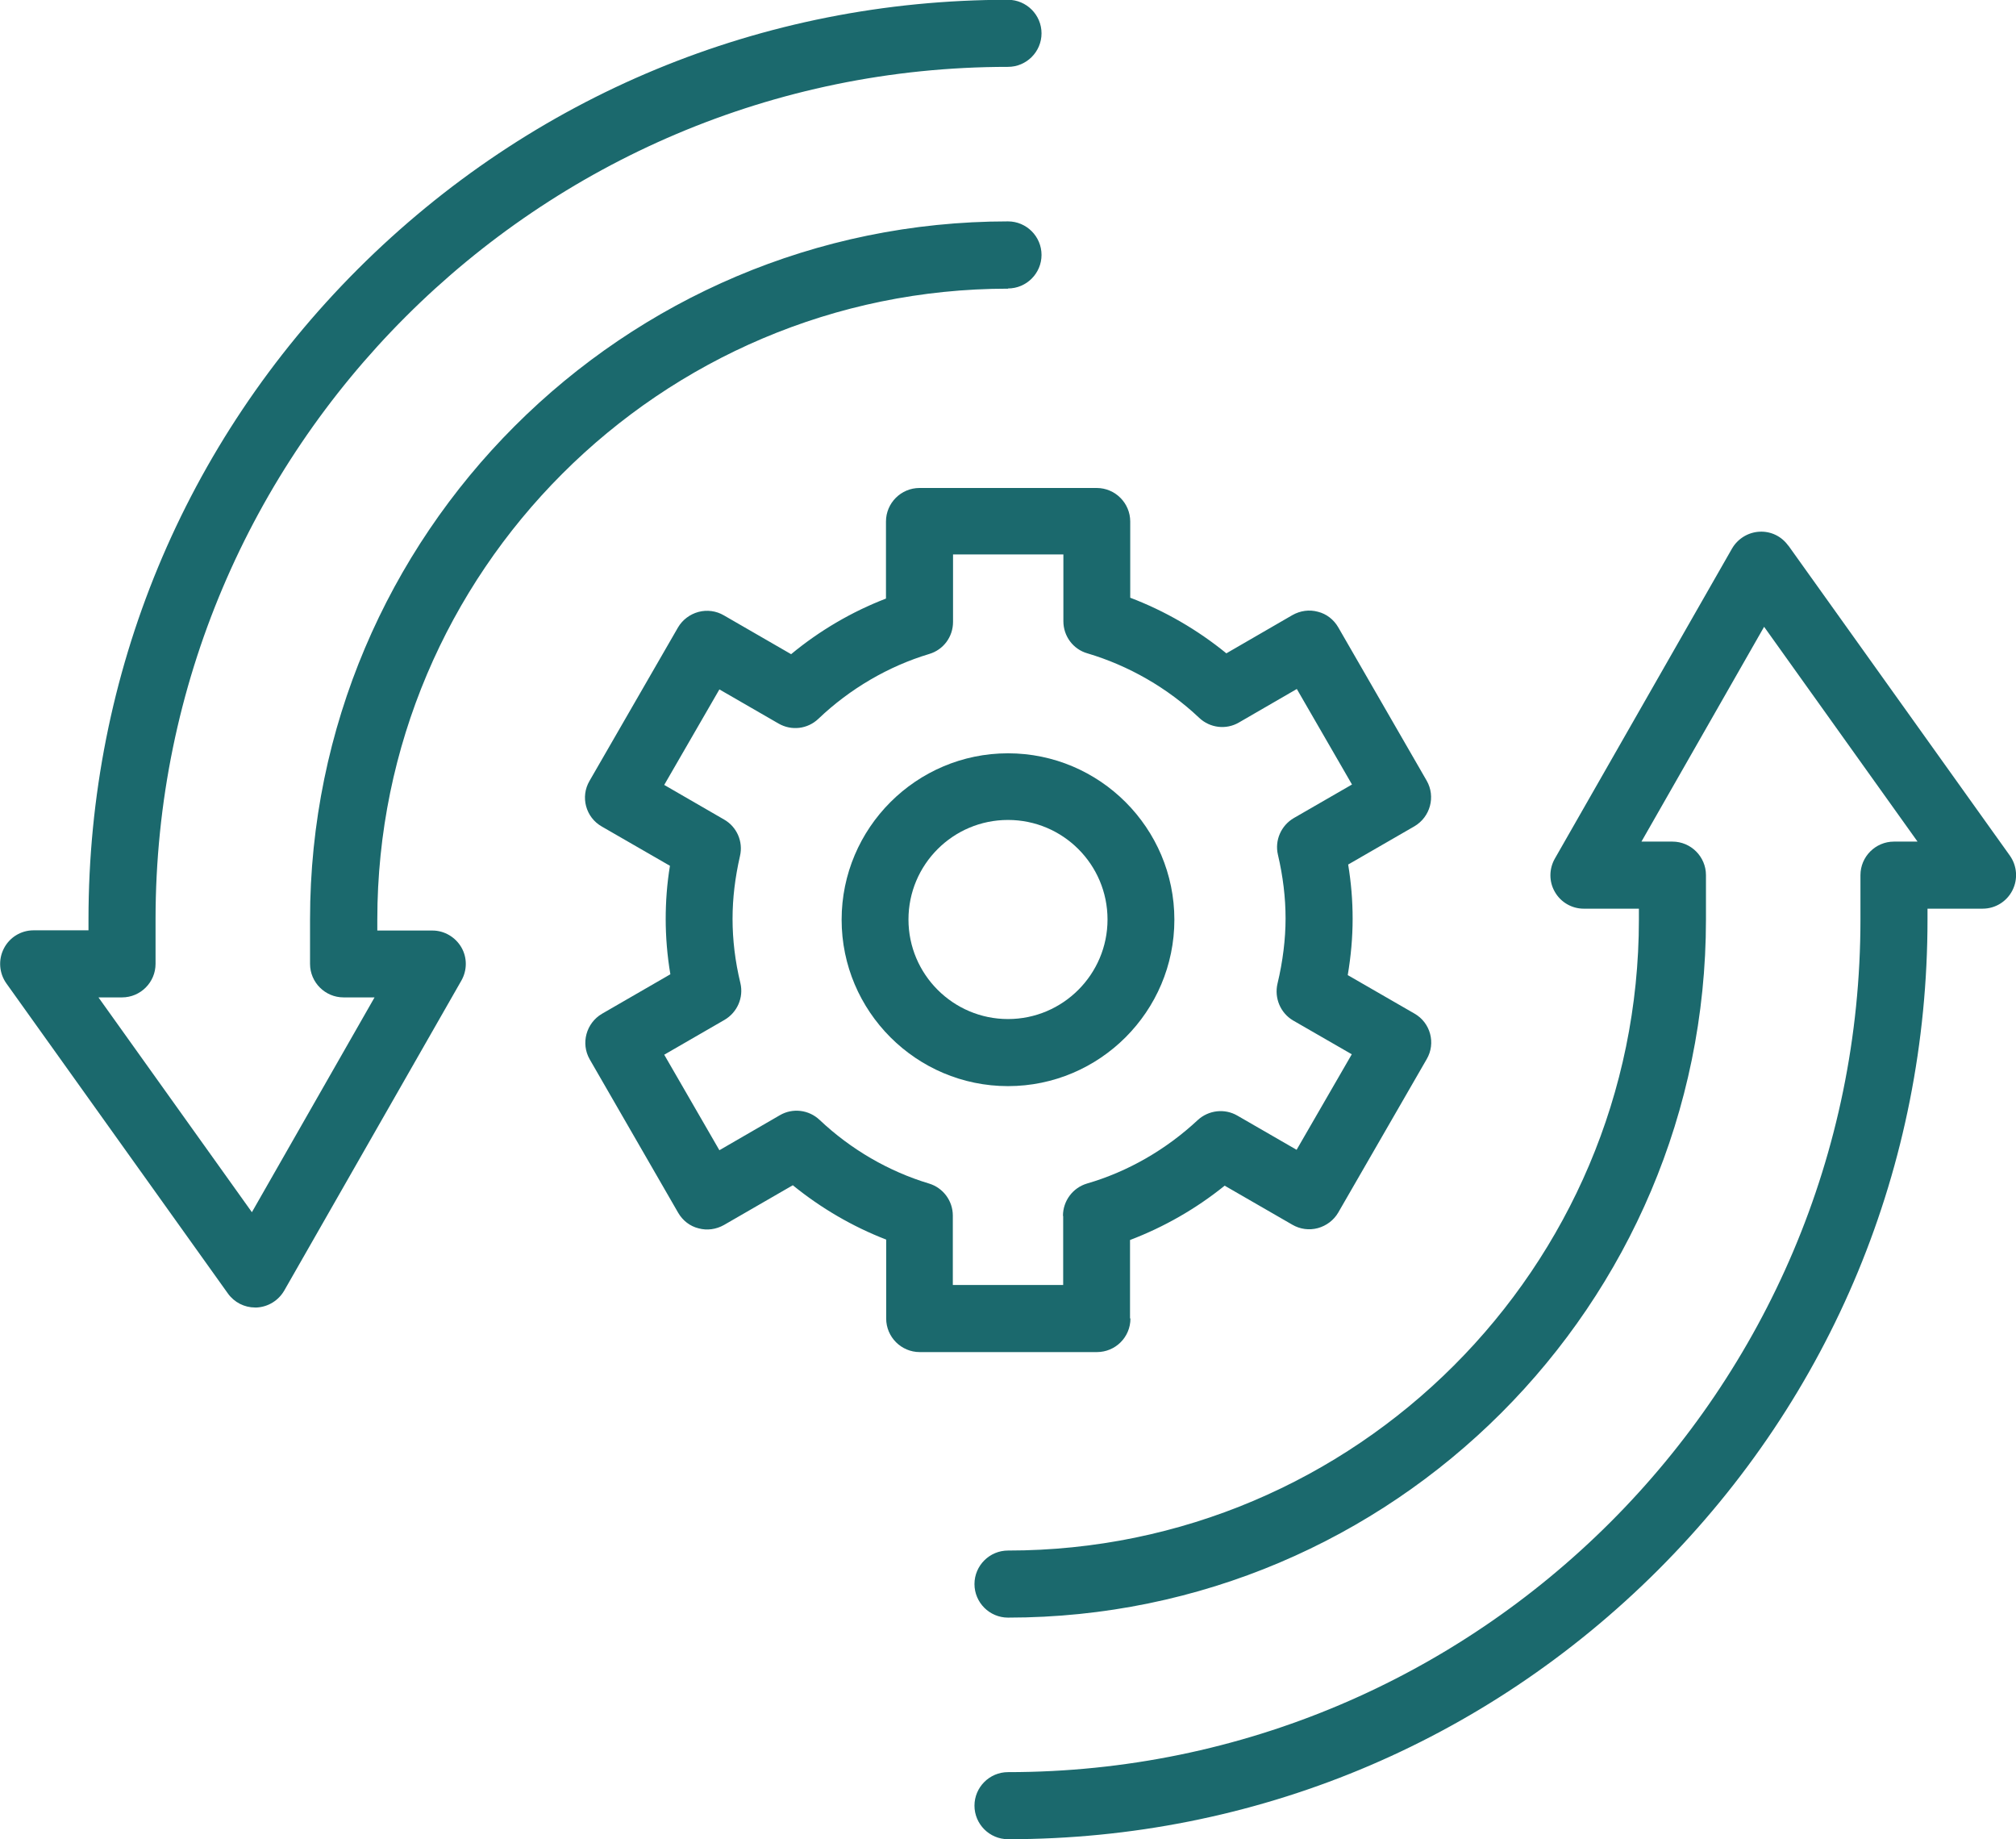
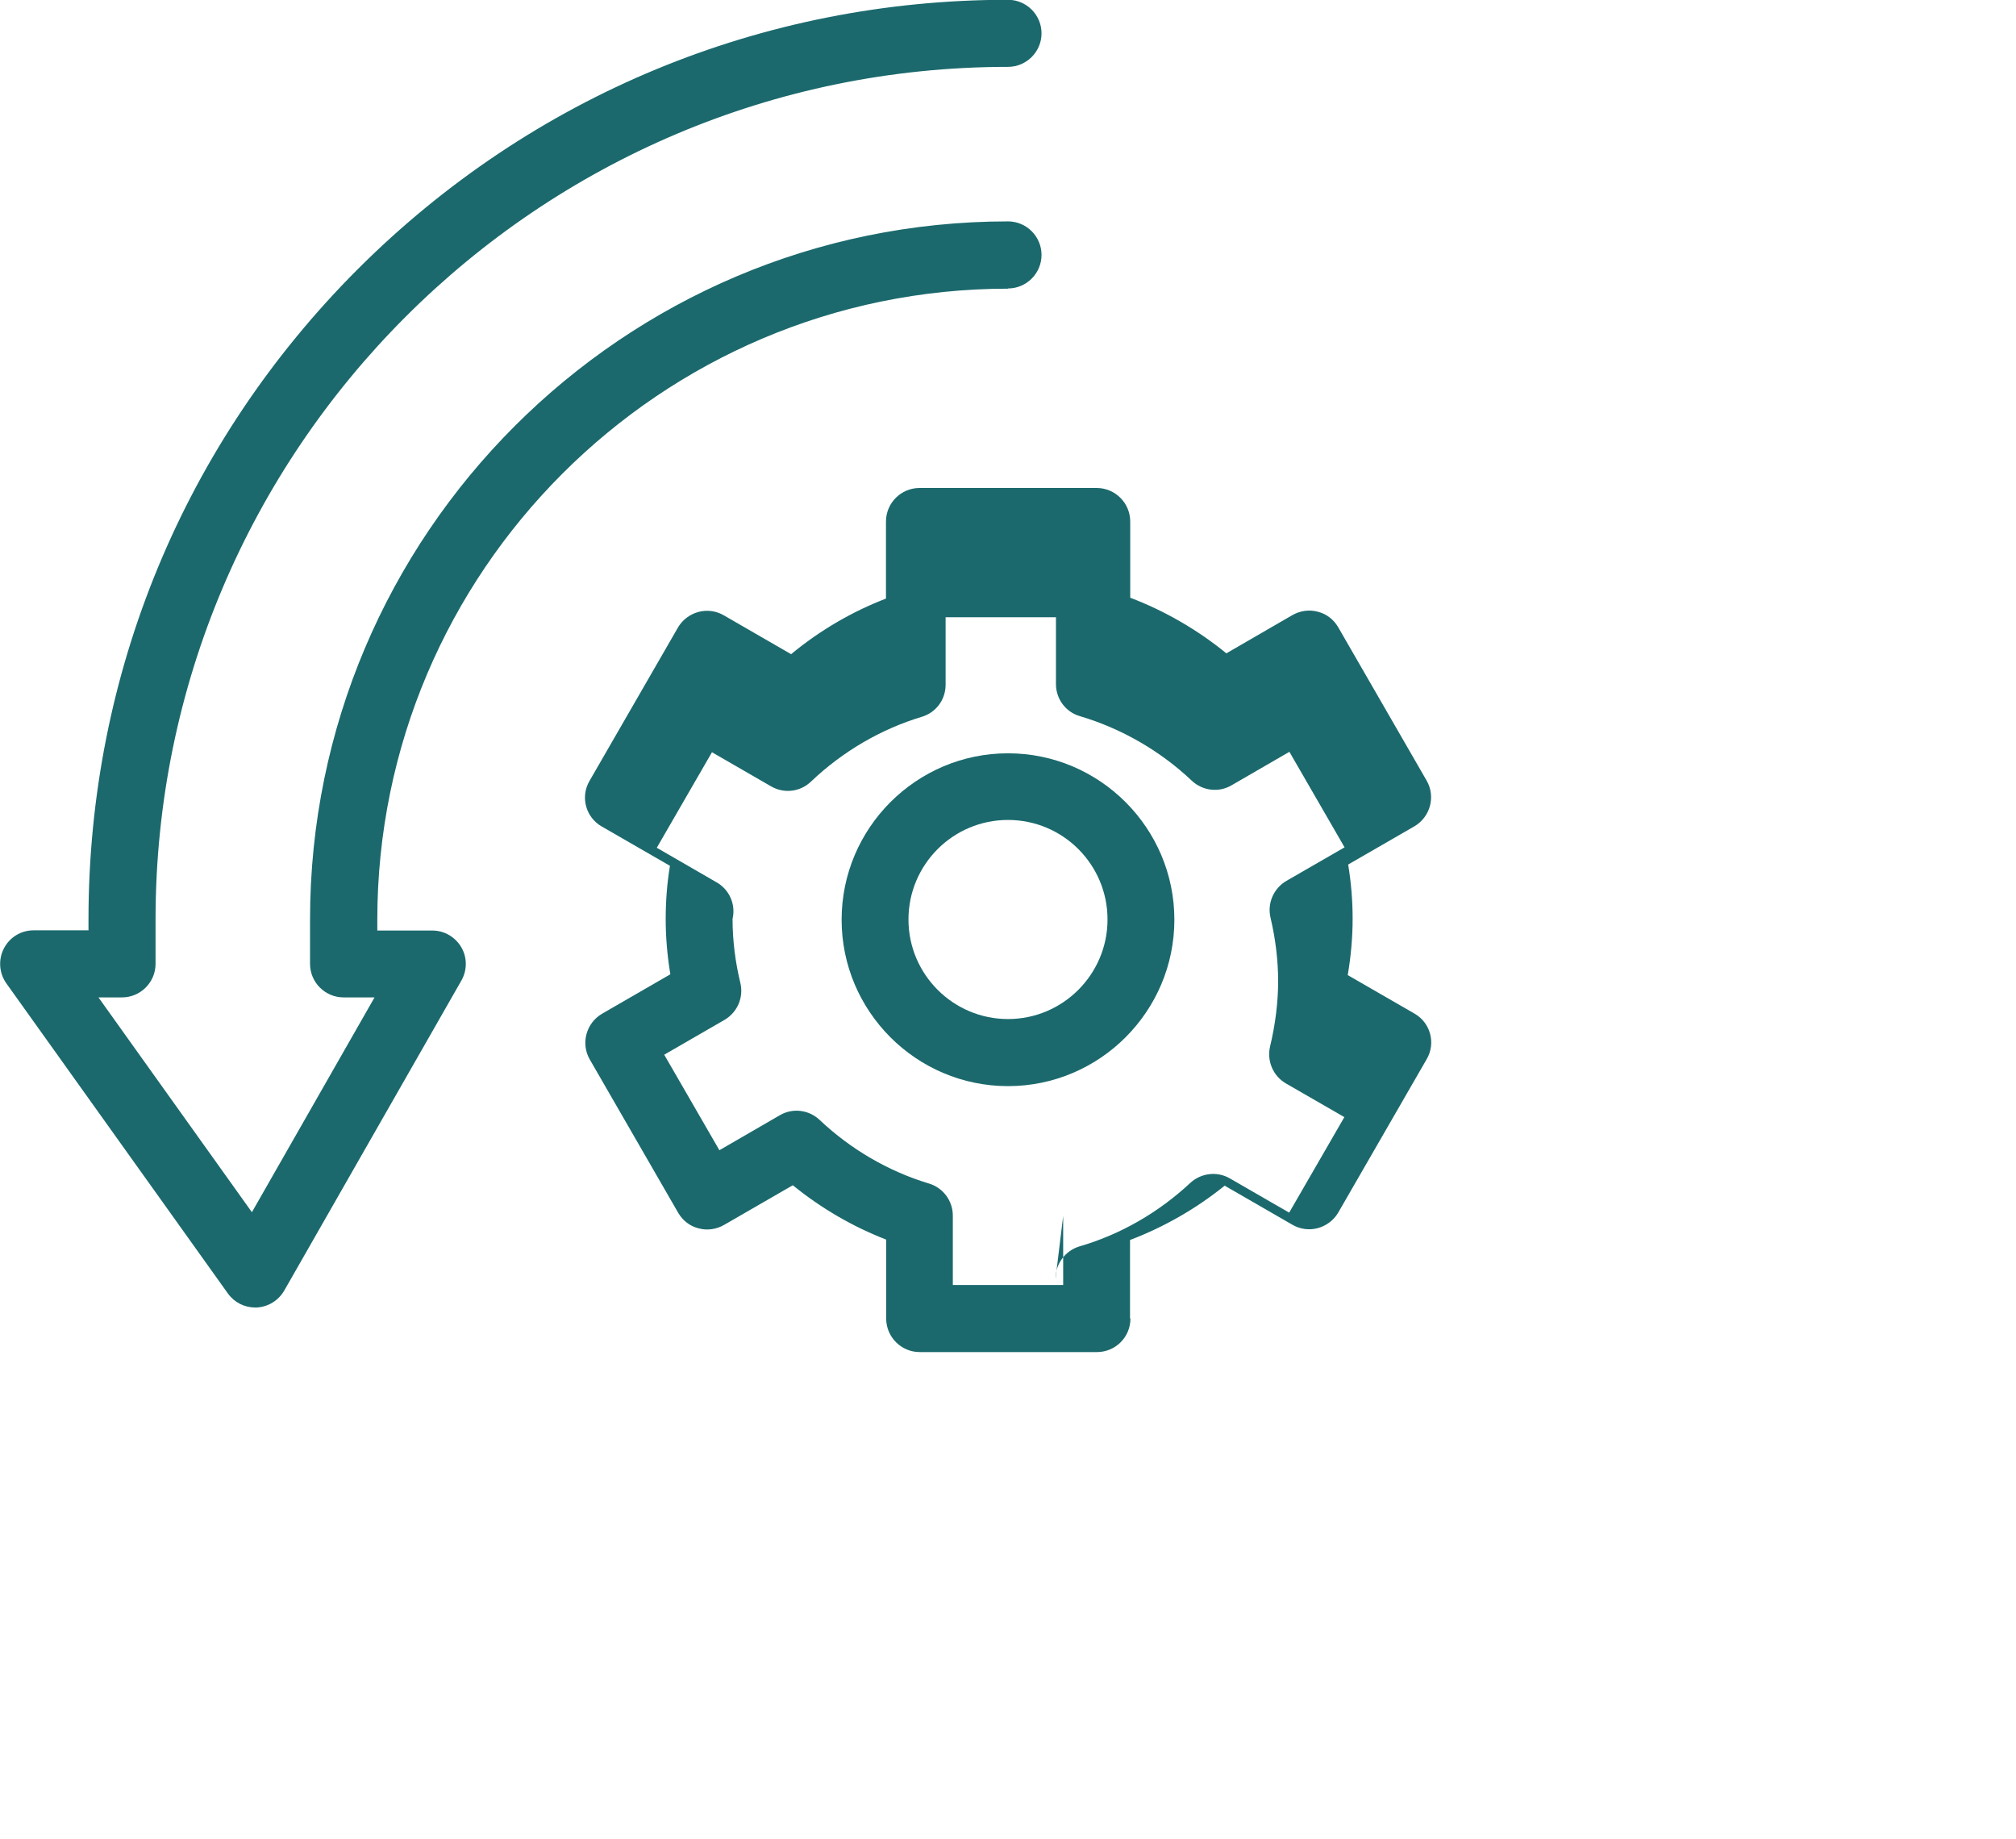
<svg xmlns="http://www.w3.org/2000/svg" id="Layer_2" viewBox="0 0 95 86.65">
  <defs>
    <style>.cls-1{fill:#1b696d;}</style>
  </defs>
  <g id="Layer_1-2">
    <path class="cls-1" d="m47.5,13.59c.87,0,1.58-.71,1.58-1.58s-.71-1.58-1.58-1.58c-18.13,0-32.89,14.75-32.89,32.89v2.09c0,.87.71,1.58,1.58,1.58h1.46l-5.78,10.12-7.23-10.12h1.11c.87,0,1.58-.71,1.58-1.58v-2.09c0-22.15,18.02-40.17,40.17-40.17.87,0,1.58-.71,1.58-1.58s-.71-1.58-1.58-1.58c-11.57,0-22.45,4.51-30.64,12.69-8.18,8.18-12.69,19.06-12.69,30.64v.51H1.58c-.59,0-1.13.33-1.4.86s-.22,1.16.12,1.64l10.44,14.61c.3.42.78.66,1.28.66.03,0,.05,0,.08,0,.54-.03,1.02-.33,1.29-.79l8.35-14.61c.28-.49.28-1.09,0-1.57s-.8-.79-1.36-.79h-2.6v-.51c0-16.39,13.34-29.73,29.73-29.73h0Z" />
-     <path class="cls-1" d="m84.27,25.71c-.31-.44-.82-.69-1.36-.66-.54.03-1.02.33-1.29.79l-8.35,14.61c-.28.49-.28,1.09,0,1.57.28.49.8.79,1.36.79h2.6v.51c0,16.4-13.34,29.73-29.73,29.73-.87,0-1.58.71-1.58,1.58s.71,1.58,1.58,1.58c18.13,0,32.89-14.75,32.89-32.89v-2.09c0-.87-.71-1.58-1.58-1.58h-1.46l5.78-10.12,7.23,10.12h-1.11c-.87,0-1.58.71-1.58,1.58v2.09c0,22.15-18.02,40.17-40.17,40.17-.87,0-1.58.71-1.58,1.58s.71,1.58,1.58,1.58c11.57,0,22.45-4.51,30.64-12.69,8.18-8.18,12.69-19.06,12.69-30.64v-.51h2.6c.59,0,1.13-.33,1.4-.86s.22-1.16-.12-1.64l-10.44-14.61Z" />
-     <path class="cls-1" d="m53.25,62.11v-3.69c1.6-.61,3.11-1.47,4.46-2.56l3.19,1.84c.36.21.79.27,1.2.16.4-.11.75-.37.96-.73l4.17-7.23c.44-.75.18-1.72-.58-2.15l-3.14-1.81c.15-.89.23-1.78.23-2.65s-.07-1.7-.21-2.56l3.12-1.8c.75-.44,1.01-1.4.58-2.15l-4.17-7.23c-.21-.36-.55-.63-.96-.73-.4-.11-.83-.05-1.2.16l-3.11,1.8c-1.36-1.11-2.9-2-4.53-2.62v-3.59c0-.87-.71-1.58-1.58-1.58h-8.35c-.87,0-1.58.71-1.58,1.58v3.63c-1.61.62-3.13,1.51-4.47,2.62l-3.17-1.83c-.36-.21-.79-.27-1.2-.16-.4.11-.75.37-.96.73l-4.17,7.23c-.44.75-.18,1.72.58,2.15l3.21,1.85c-.14.85-.2,1.69-.2,2.51s.07,1.72.22,2.6l-3.22,1.86c-.75.44-1.01,1.4-.58,2.15l4.17,7.23c.21.36.55.63.96.73.4.11.83.05,1.2-.16l3.24-1.87c1.33,1.08,2.82,1.95,4.4,2.56v3.72c0,.87.71,1.58,1.58,1.58h8.35c.87,0,1.58-.7,1.58-1.58h0Zm-3.15-4.82v3.25h-5.2v-3.27c0-.7-.46-1.31-1.12-1.51-1.9-.57-3.69-1.61-5.16-3-.51-.48-1.27-.57-1.87-.22l-2.85,1.65-2.6-4.5,2.84-1.64c.6-.35.91-1.05.75-1.73-.25-1.03-.37-2.05-.37-3.03s.12-1.95.35-2.96c.16-.68-.15-1.38-.75-1.72l-2.82-1.63,2.6-4.5,2.79,1.61c.61.35,1.37.26,1.88-.23,1.48-1.41,3.29-2.47,5.22-3.05.67-.2,1.12-.81,1.12-1.51v-3.18h5.2v3.15c0,.7.46,1.32,1.13,1.51,1.95.58,3.78,1.63,5.27,3.04.51.48,1.27.57,1.87.22l2.73-1.58,2.6,4.5-2.74,1.58c-.6.35-.91,1.05-.75,1.73.24,1.02.36,2.03.36,3s-.13,2.03-.38,3.07c-.16.68.14,1.39.74,1.74l2.76,1.59-2.6,4.5-2.79-1.61c-.6-.35-1.36-.26-1.87.21-1.49,1.39-3.29,2.43-5.22,2.99-.67.2-1.13.82-1.13,1.52h0Z" />
+     <path class="cls-1" d="m53.25,62.11v-3.69c1.6-.61,3.11-1.47,4.46-2.56l3.19,1.84c.36.21.79.27,1.2.16.4-.11.75-.37.96-.73l4.17-7.23c.44-.75.18-1.72-.58-2.15l-3.14-1.81c.15-.89.23-1.78.23-2.65s-.07-1.7-.21-2.56l3.12-1.8c.75-.44,1.01-1.4.58-2.15l-4.17-7.23c-.21-.36-.55-.63-.96-.73-.4-.11-.83-.05-1.2.16l-3.11,1.8c-1.36-1.11-2.9-2-4.53-2.62v-3.59c0-.87-.71-1.58-1.58-1.58h-8.35c-.87,0-1.58.71-1.58,1.58v3.63c-1.61.62-3.13,1.51-4.47,2.62l-3.17-1.83c-.36-.21-.79-.27-1.2-.16-.4.11-.75.37-.96.73l-4.17,7.23c-.44.75-.18,1.72.58,2.15l3.21,1.85c-.14.85-.2,1.69-.2,2.51s.07,1.72.22,2.6l-3.22,1.86c-.75.44-1.01,1.4-.58,2.15l4.17,7.23c.21.36.55.63.96.73.4.11.83.05,1.2-.16l3.24-1.87c1.33,1.08,2.82,1.95,4.4,2.56v3.72c0,.87.71,1.58,1.58,1.58h8.35c.87,0,1.58-.7,1.58-1.58h0Zm-3.15-4.82v3.25h-5.2v-3.27c0-.7-.46-1.31-1.12-1.51-1.9-.57-3.69-1.61-5.16-3-.51-.48-1.27-.57-1.87-.22l-2.85,1.65-2.6-4.5,2.84-1.64c.6-.35.91-1.05.75-1.73-.25-1.03-.37-2.05-.37-3.03c.16-.68-.15-1.38-.75-1.72l-2.82-1.63,2.6-4.5,2.79,1.61c.61.35,1.37.26,1.88-.23,1.48-1.41,3.29-2.47,5.22-3.05.67-.2,1.12-.81,1.12-1.51v-3.18h5.2v3.15c0,.7.46,1.32,1.13,1.51,1.95.58,3.78,1.63,5.27,3.04.51.48,1.27.57,1.87.22l2.73-1.58,2.6,4.5-2.74,1.58c-.6.35-.91,1.05-.75,1.73.24,1.02.36,2.03.36,3s-.13,2.03-.38,3.07c-.16.68.14,1.39.74,1.74l2.76,1.59-2.6,4.5-2.79-1.61c-.6-.35-1.36-.26-1.87.21-1.49,1.39-3.29,2.43-5.22,2.99-.67.2-1.13.82-1.13,1.52h0Z" />
    <path class="cls-1" d="m47.5,35.49c-4.32,0-7.84,3.52-7.84,7.84s3.52,7.84,7.84,7.84,7.84-3.52,7.84-7.84c0-4.32-3.52-7.84-7.84-7.84Zm0,12.52c-2.58,0-4.69-2.1-4.69-4.69s2.1-4.69,4.69-4.69,4.69,2.1,4.69,4.69c0,2.58-2.1,4.69-4.69,4.69Z" />
  </g>
</svg>